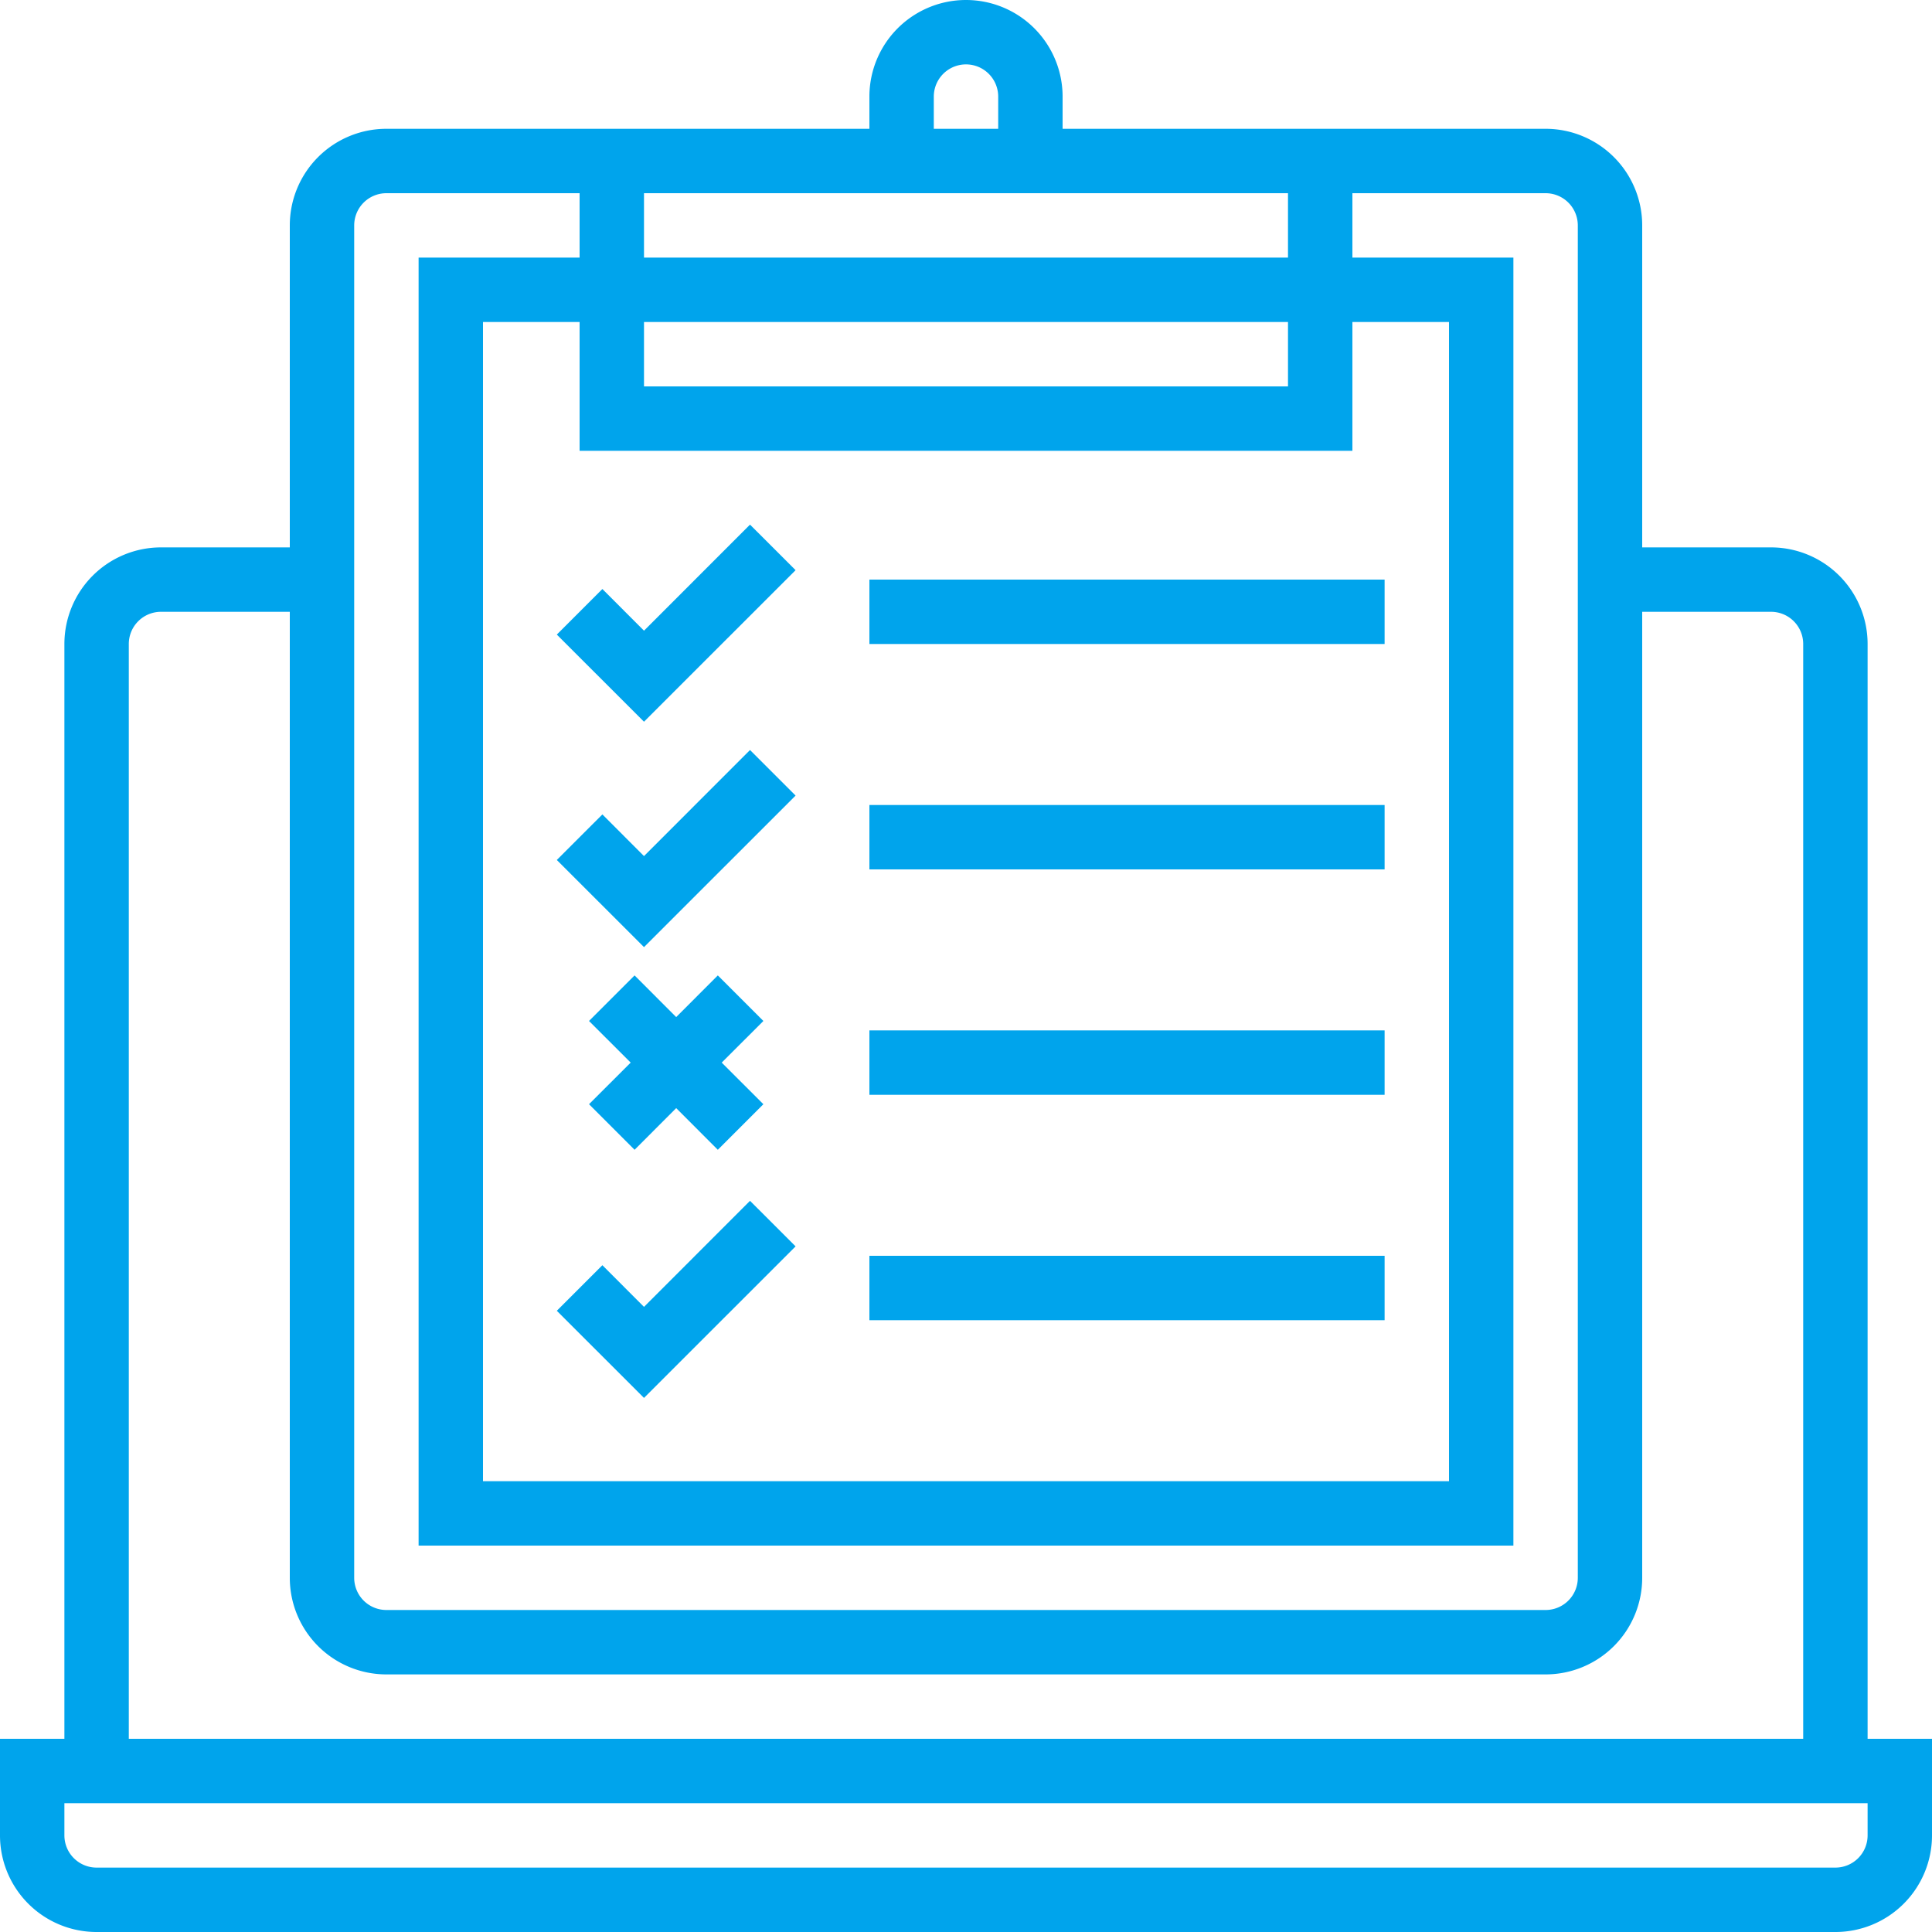
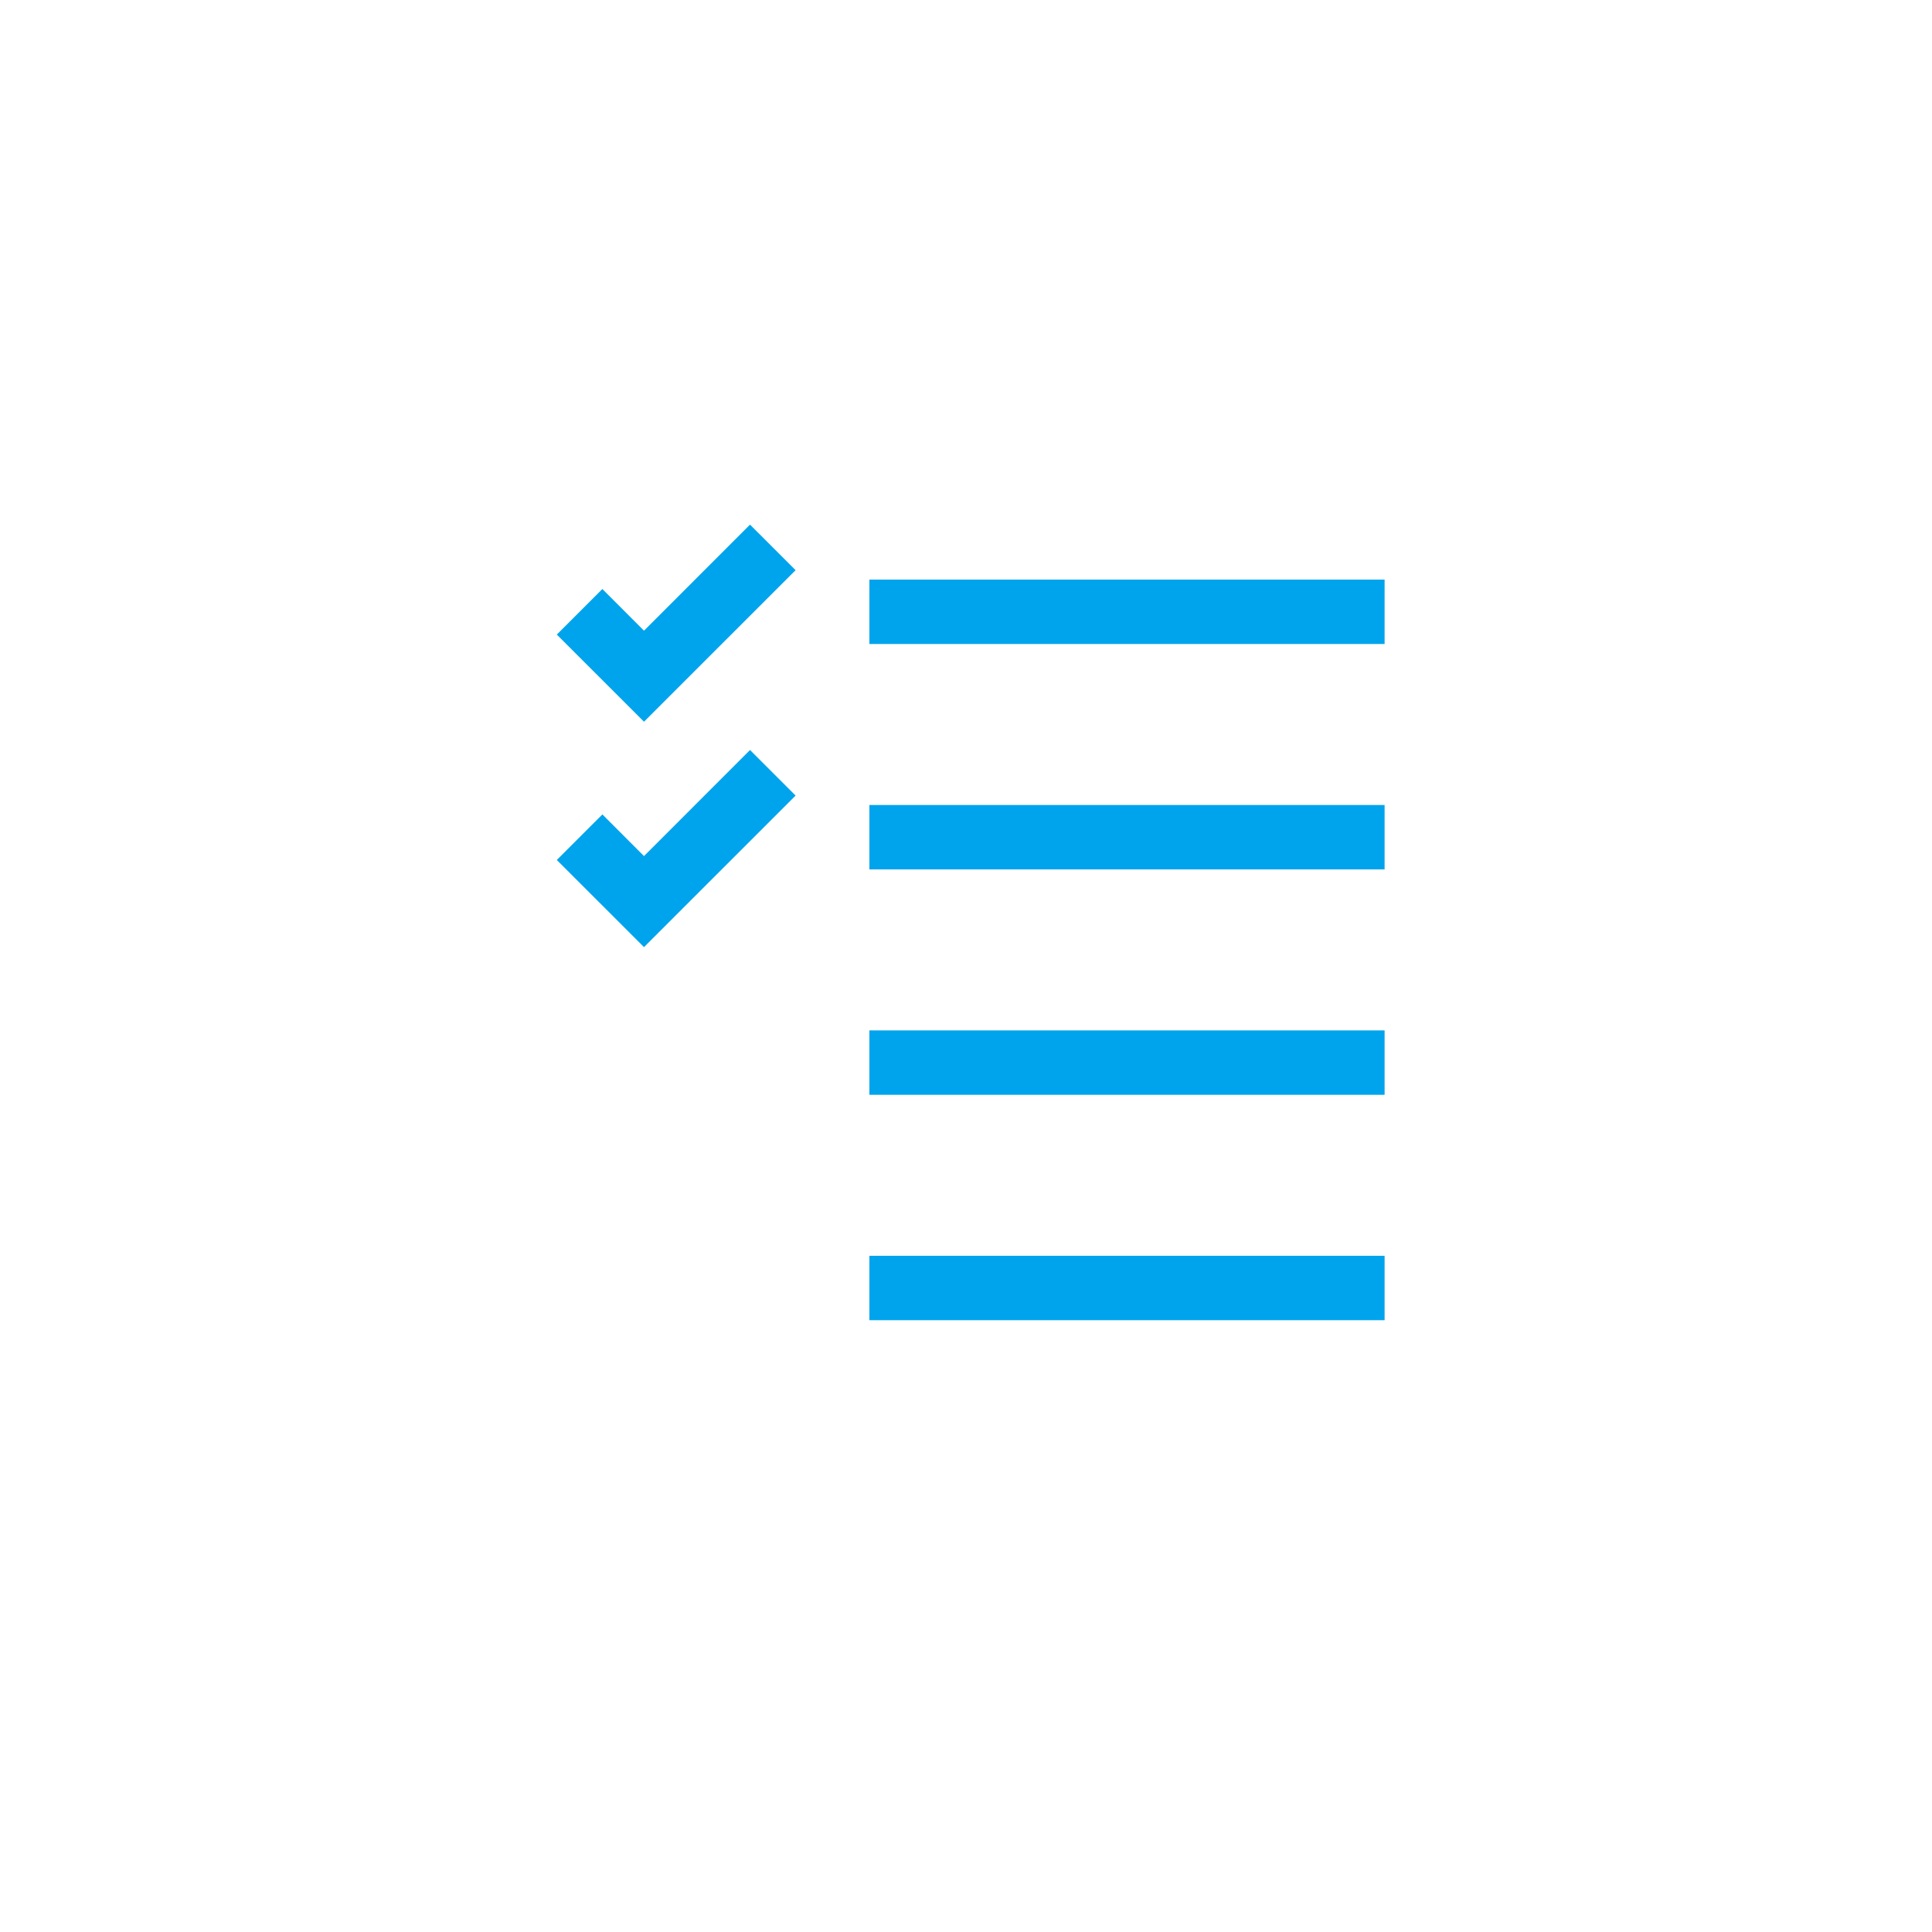
<svg xmlns="http://www.w3.org/2000/svg" viewBox="0 0 480 480">
  <defs>
    <style>.cls-1{fill:#00a4ec;}</style>
  </defs>
  <title>requirement</title>
  <g id="Layer_2" data-name="Layer 2">
    <g id="Layer_1-2" data-name="Layer 1">
      <g id="Outline">
-         <path class="cls-1" d="M464,160a24,24,0,0,0-24-24H408V56a24,24,0,0,0-24-24H264V24a24,24,0,0,0-48,0v8H96A24,24,0,0,0,72,56v80H40a24,24,0,0,0-24,24V432H0v24a24,24,0,0,0,24,24H456a24,24,0,0,0,24-24V432H464ZM232,24a8,8,0,0,1,16,0v8H232Zm88,24V64H160V48ZM160,80H320V96H160Zm176,32V80h24V368H120V80h24v32ZM88,56a8,8,0,0,1,8-8h48V64H104V384H376V64H336V48h48a8,8,0,0,1,8,8V392a8,8,0,0,1-8,8H96a8,8,0,0,1-8-8ZM32,160a8,8,0,0,1,8-8H72V392a24,24,0,0,0,24,24H384a24,24,0,0,0,24-24V152h32a8,8,0,0,1,8,8V432H32ZM464,456a8,8,0,0,1-8,8H24a8,8,0,0,1-8-8v-8H464Z" />
        <polygon class="cls-1" points="160 179.31 197.66 141.66 186.34 130.34 160 156.69 149.66 146.34 138.34 157.66 160 179.31" />
        <rect class="cls-1" x="216" y="144" width="128" height="16" />
        <polygon class="cls-1" points="160 212.69 149.66 202.34 138.34 213.66 160 235.31 197.66 197.66 186.34 186.34 160 212.69" />
        <rect class="cls-1" x="216" y="200" width="128" height="16" />
        <rect class="cls-1" x="216" y="256" width="128" height="16" />
        <rect class="cls-1" x="216" y="312" width="128" height="16" />
-         <polygon class="cls-1" points="157.66 285.66 168 275.31 178.34 285.66 189.66 274.34 179.31 264 189.66 253.66 178.34 242.34 168 252.69 157.66 242.34 146.34 253.66 156.69 264 146.34 274.34 157.66 285.66" />
-         <polygon class="cls-1" points="160 324.69 149.66 314.34 138.34 325.66 160 347.31 197.66 309.66 186.34 298.34 160 324.69" />
      </g>
    </g>
  </g>
</svg>